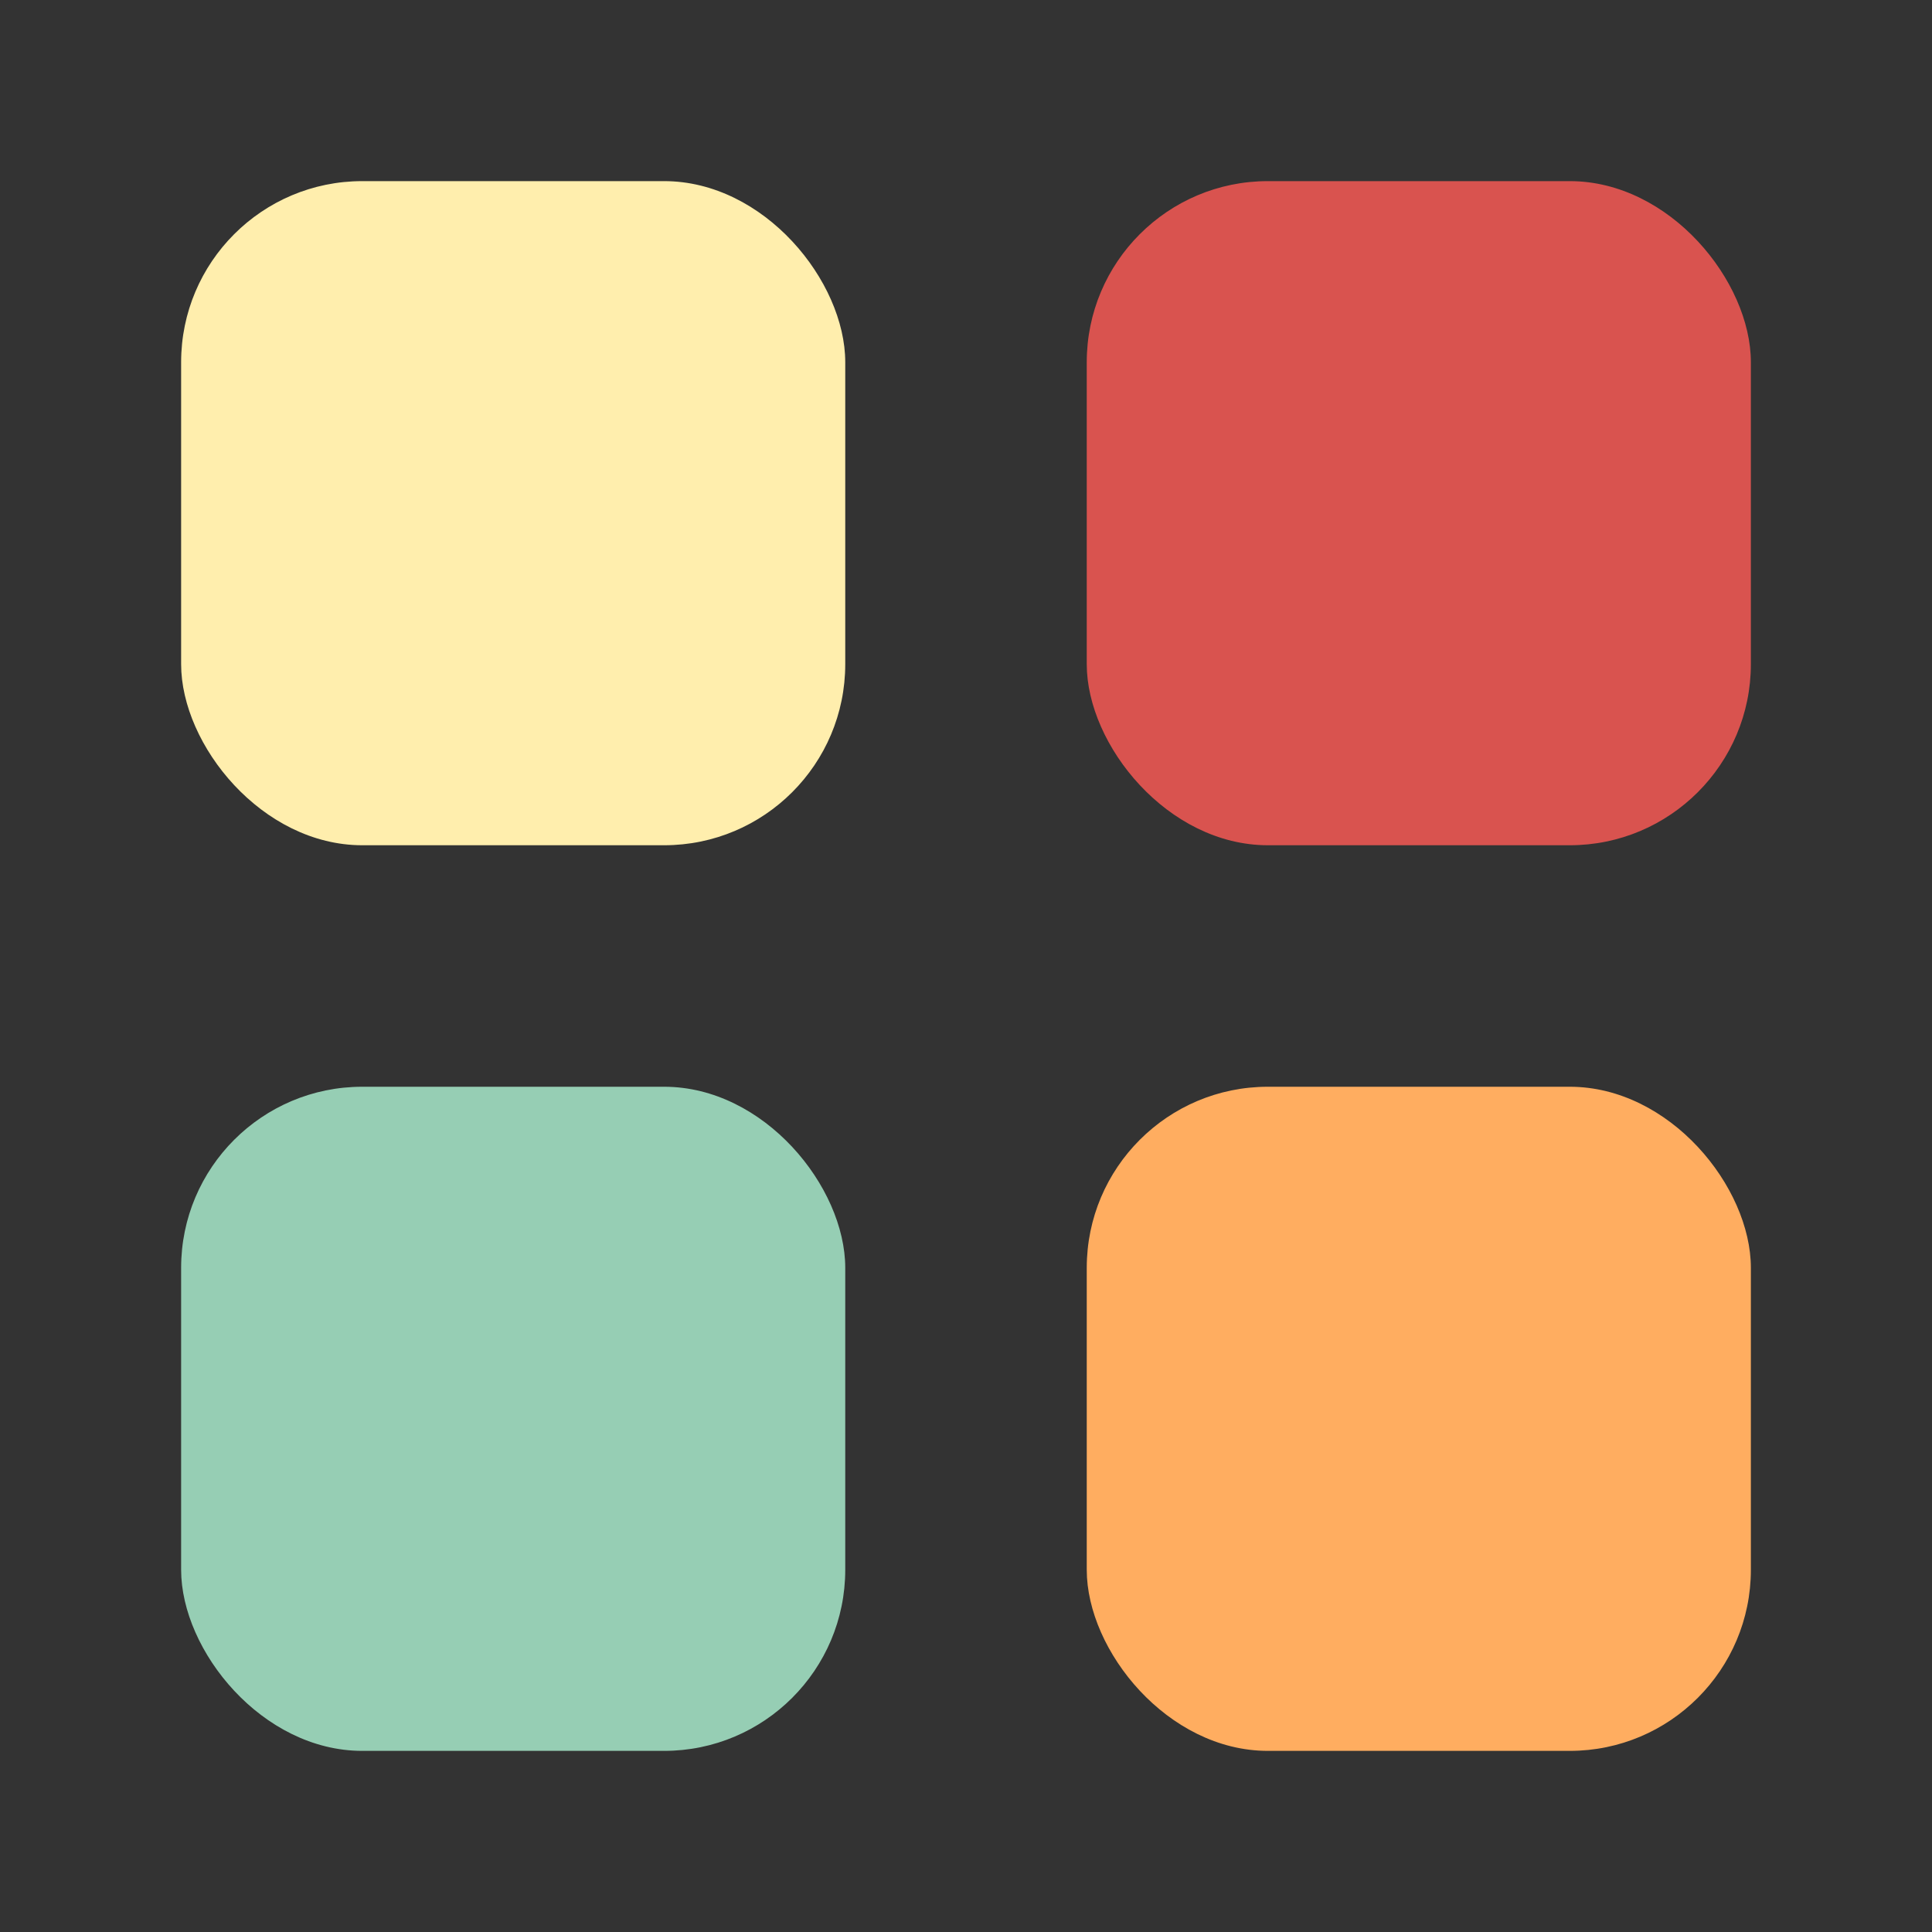
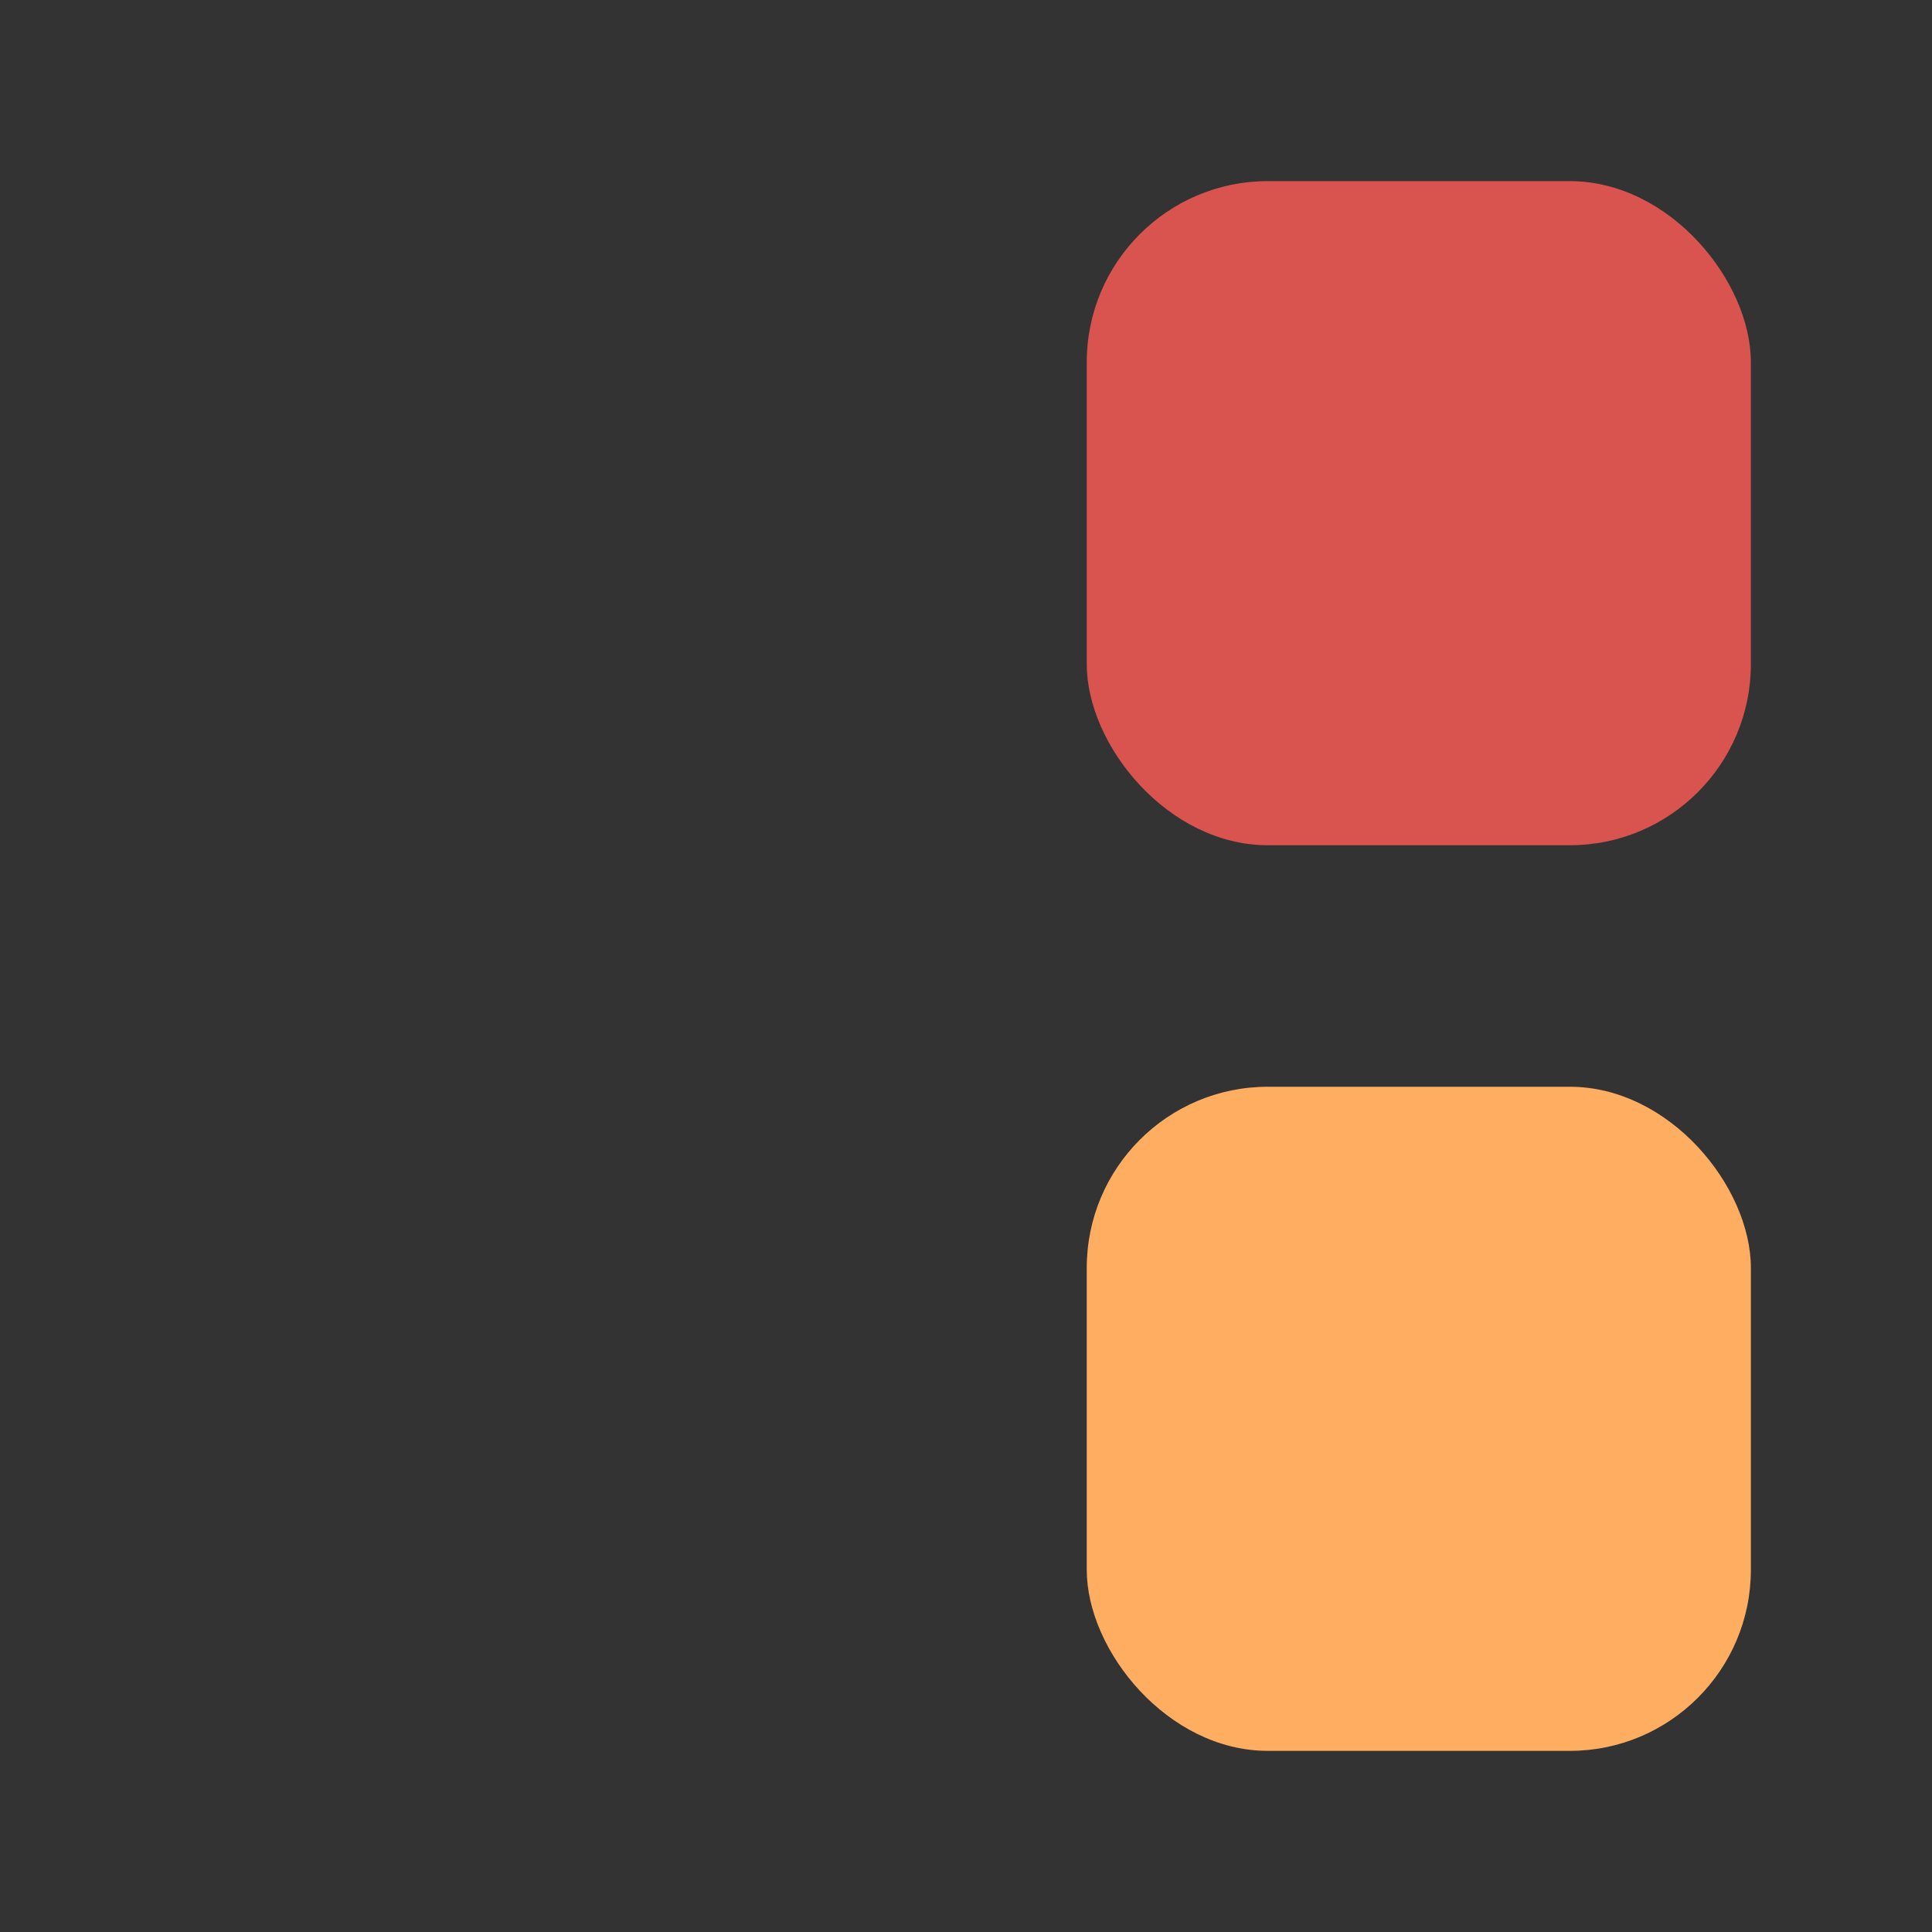
<svg xmlns="http://www.w3.org/2000/svg" height="512" viewBox="0 0 32 32" width="512">
  <rect x="0" y="0" width="32" height="32" fill="#333333" stroke="none" />
  <g id="Layer_1" data-name="Layer 1">
-     <rect fill="#ffeead" height="11" rx="3" width="11" x="3" y="3" />
    <rect fill="#d9534f" height="11" rx="3" width="11" x="18" y="3" />
-     <rect fill="#96ceb4" height="11" rx="3" width="11" x="3" y="18" />
    <rect fill="#ffad60" height="11" rx="3" width="11" x="18" y="18" />
  </g>
</svg>